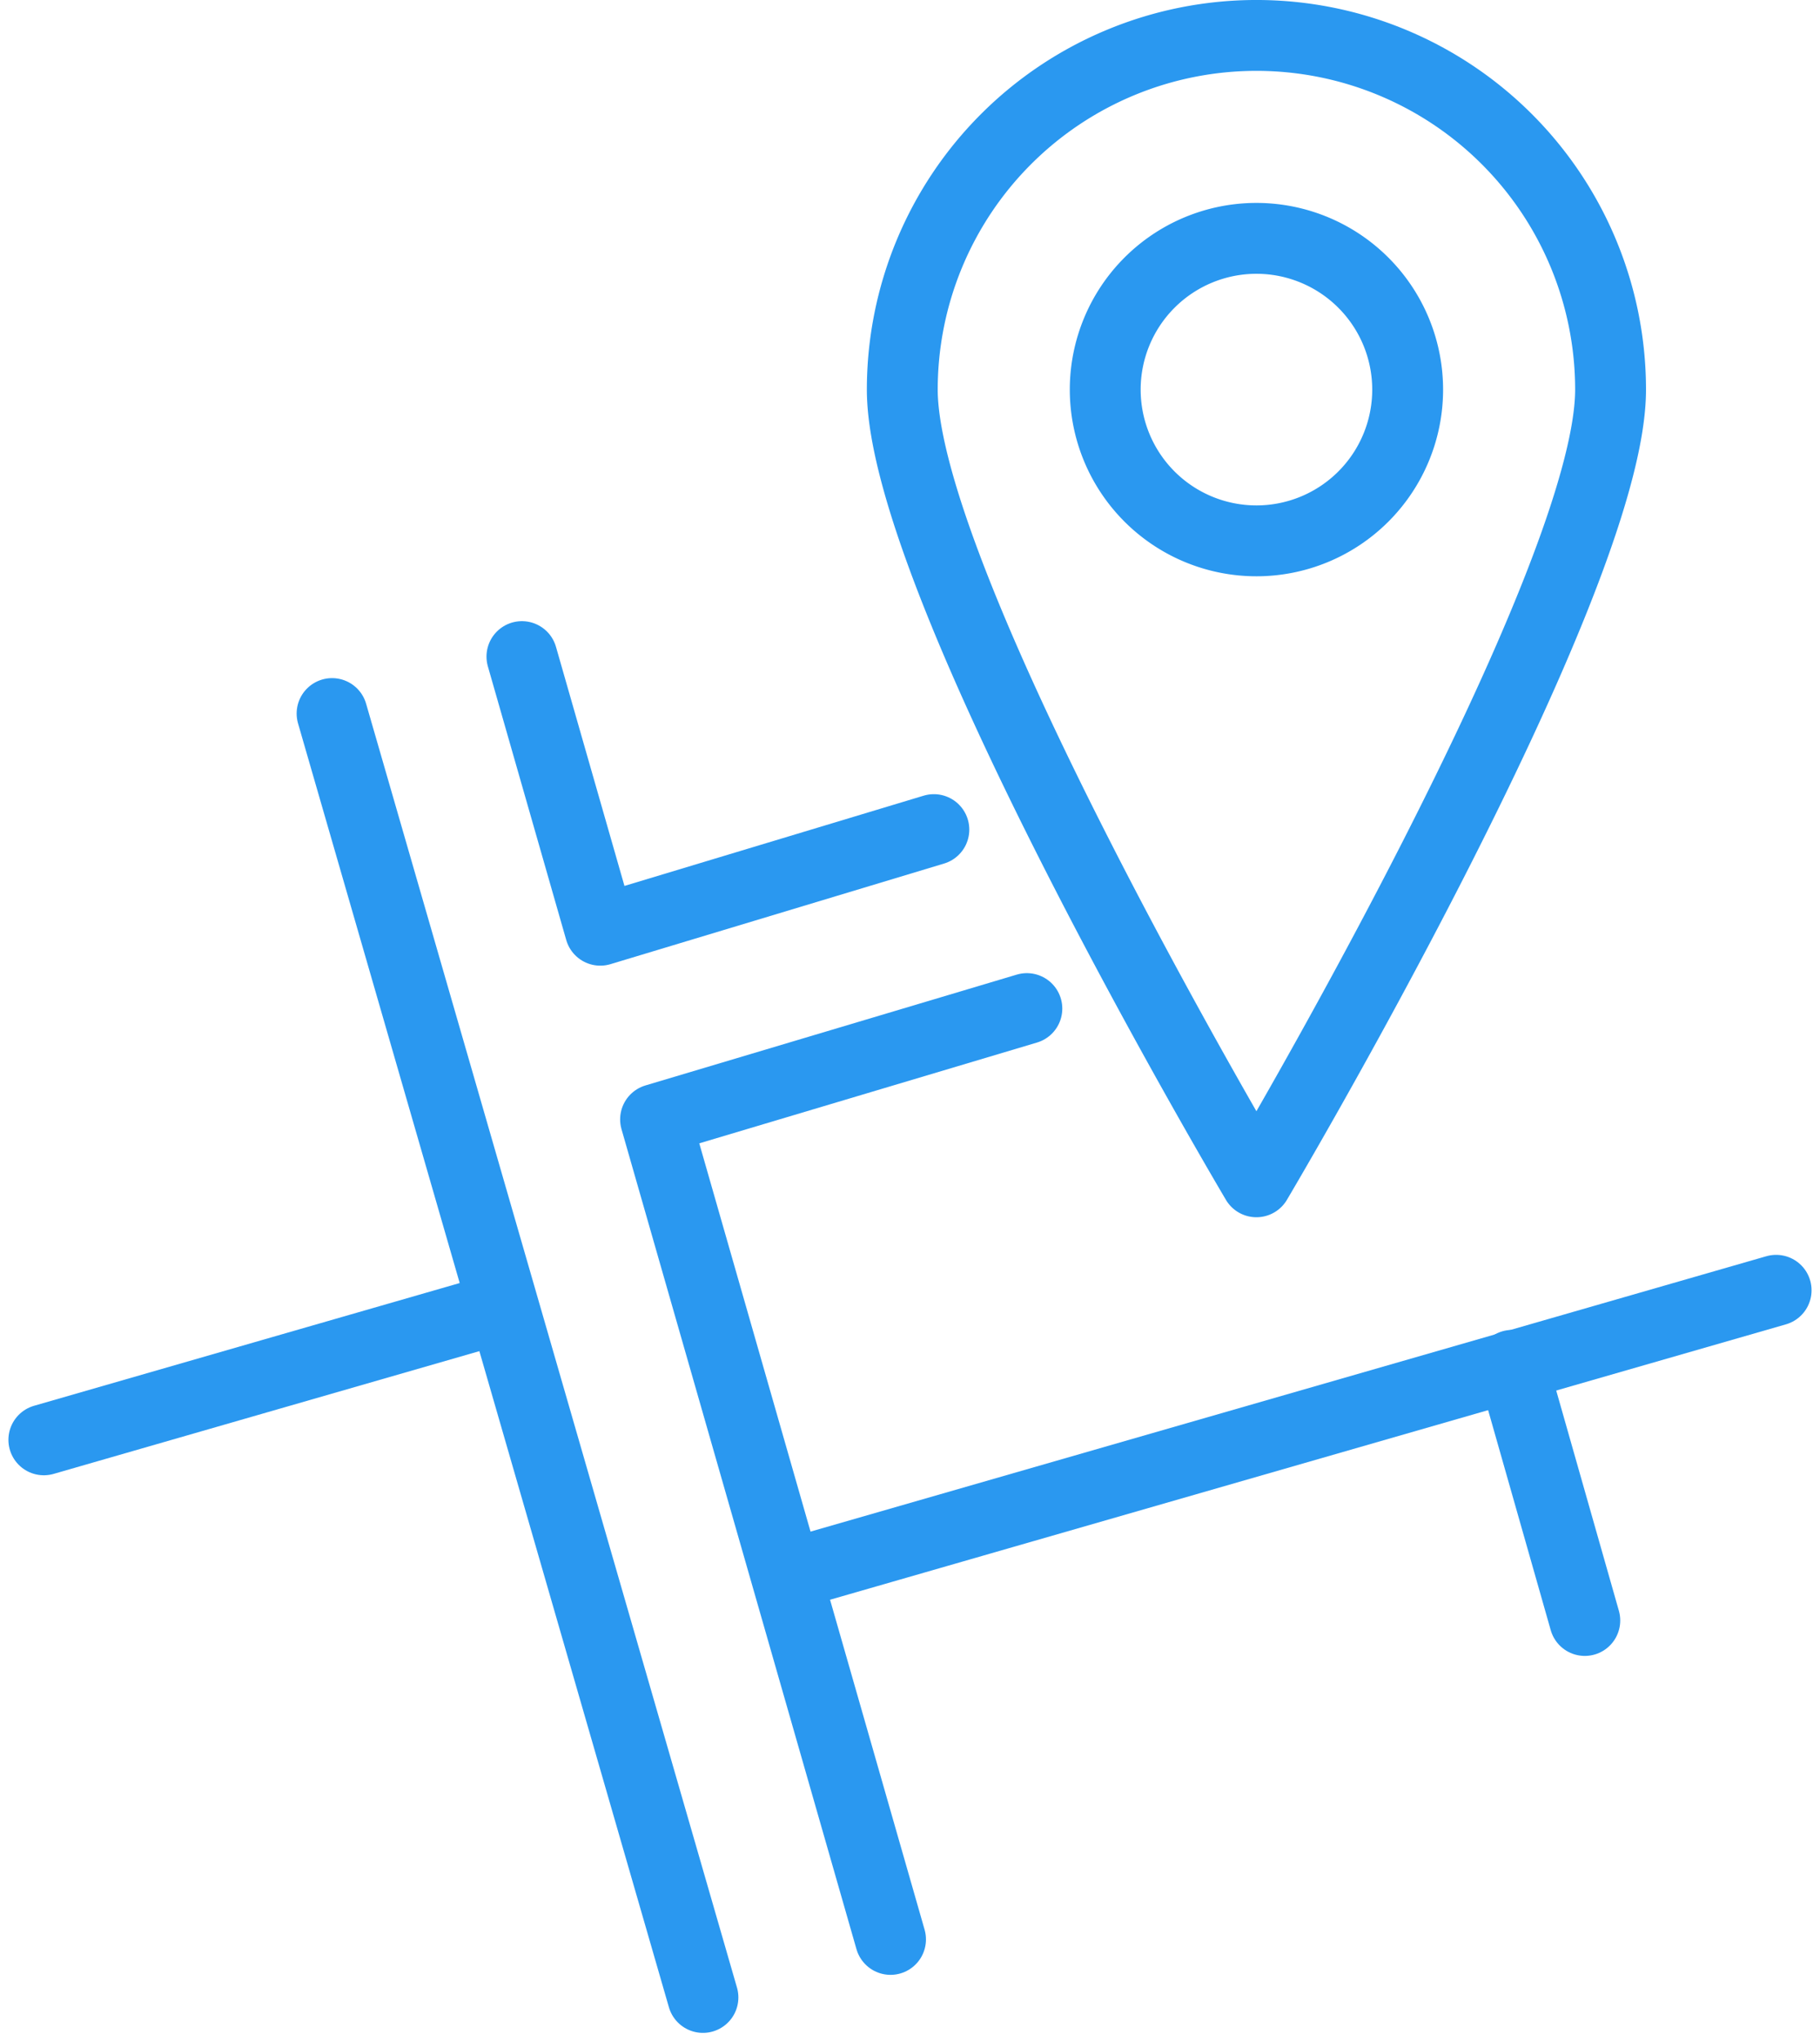
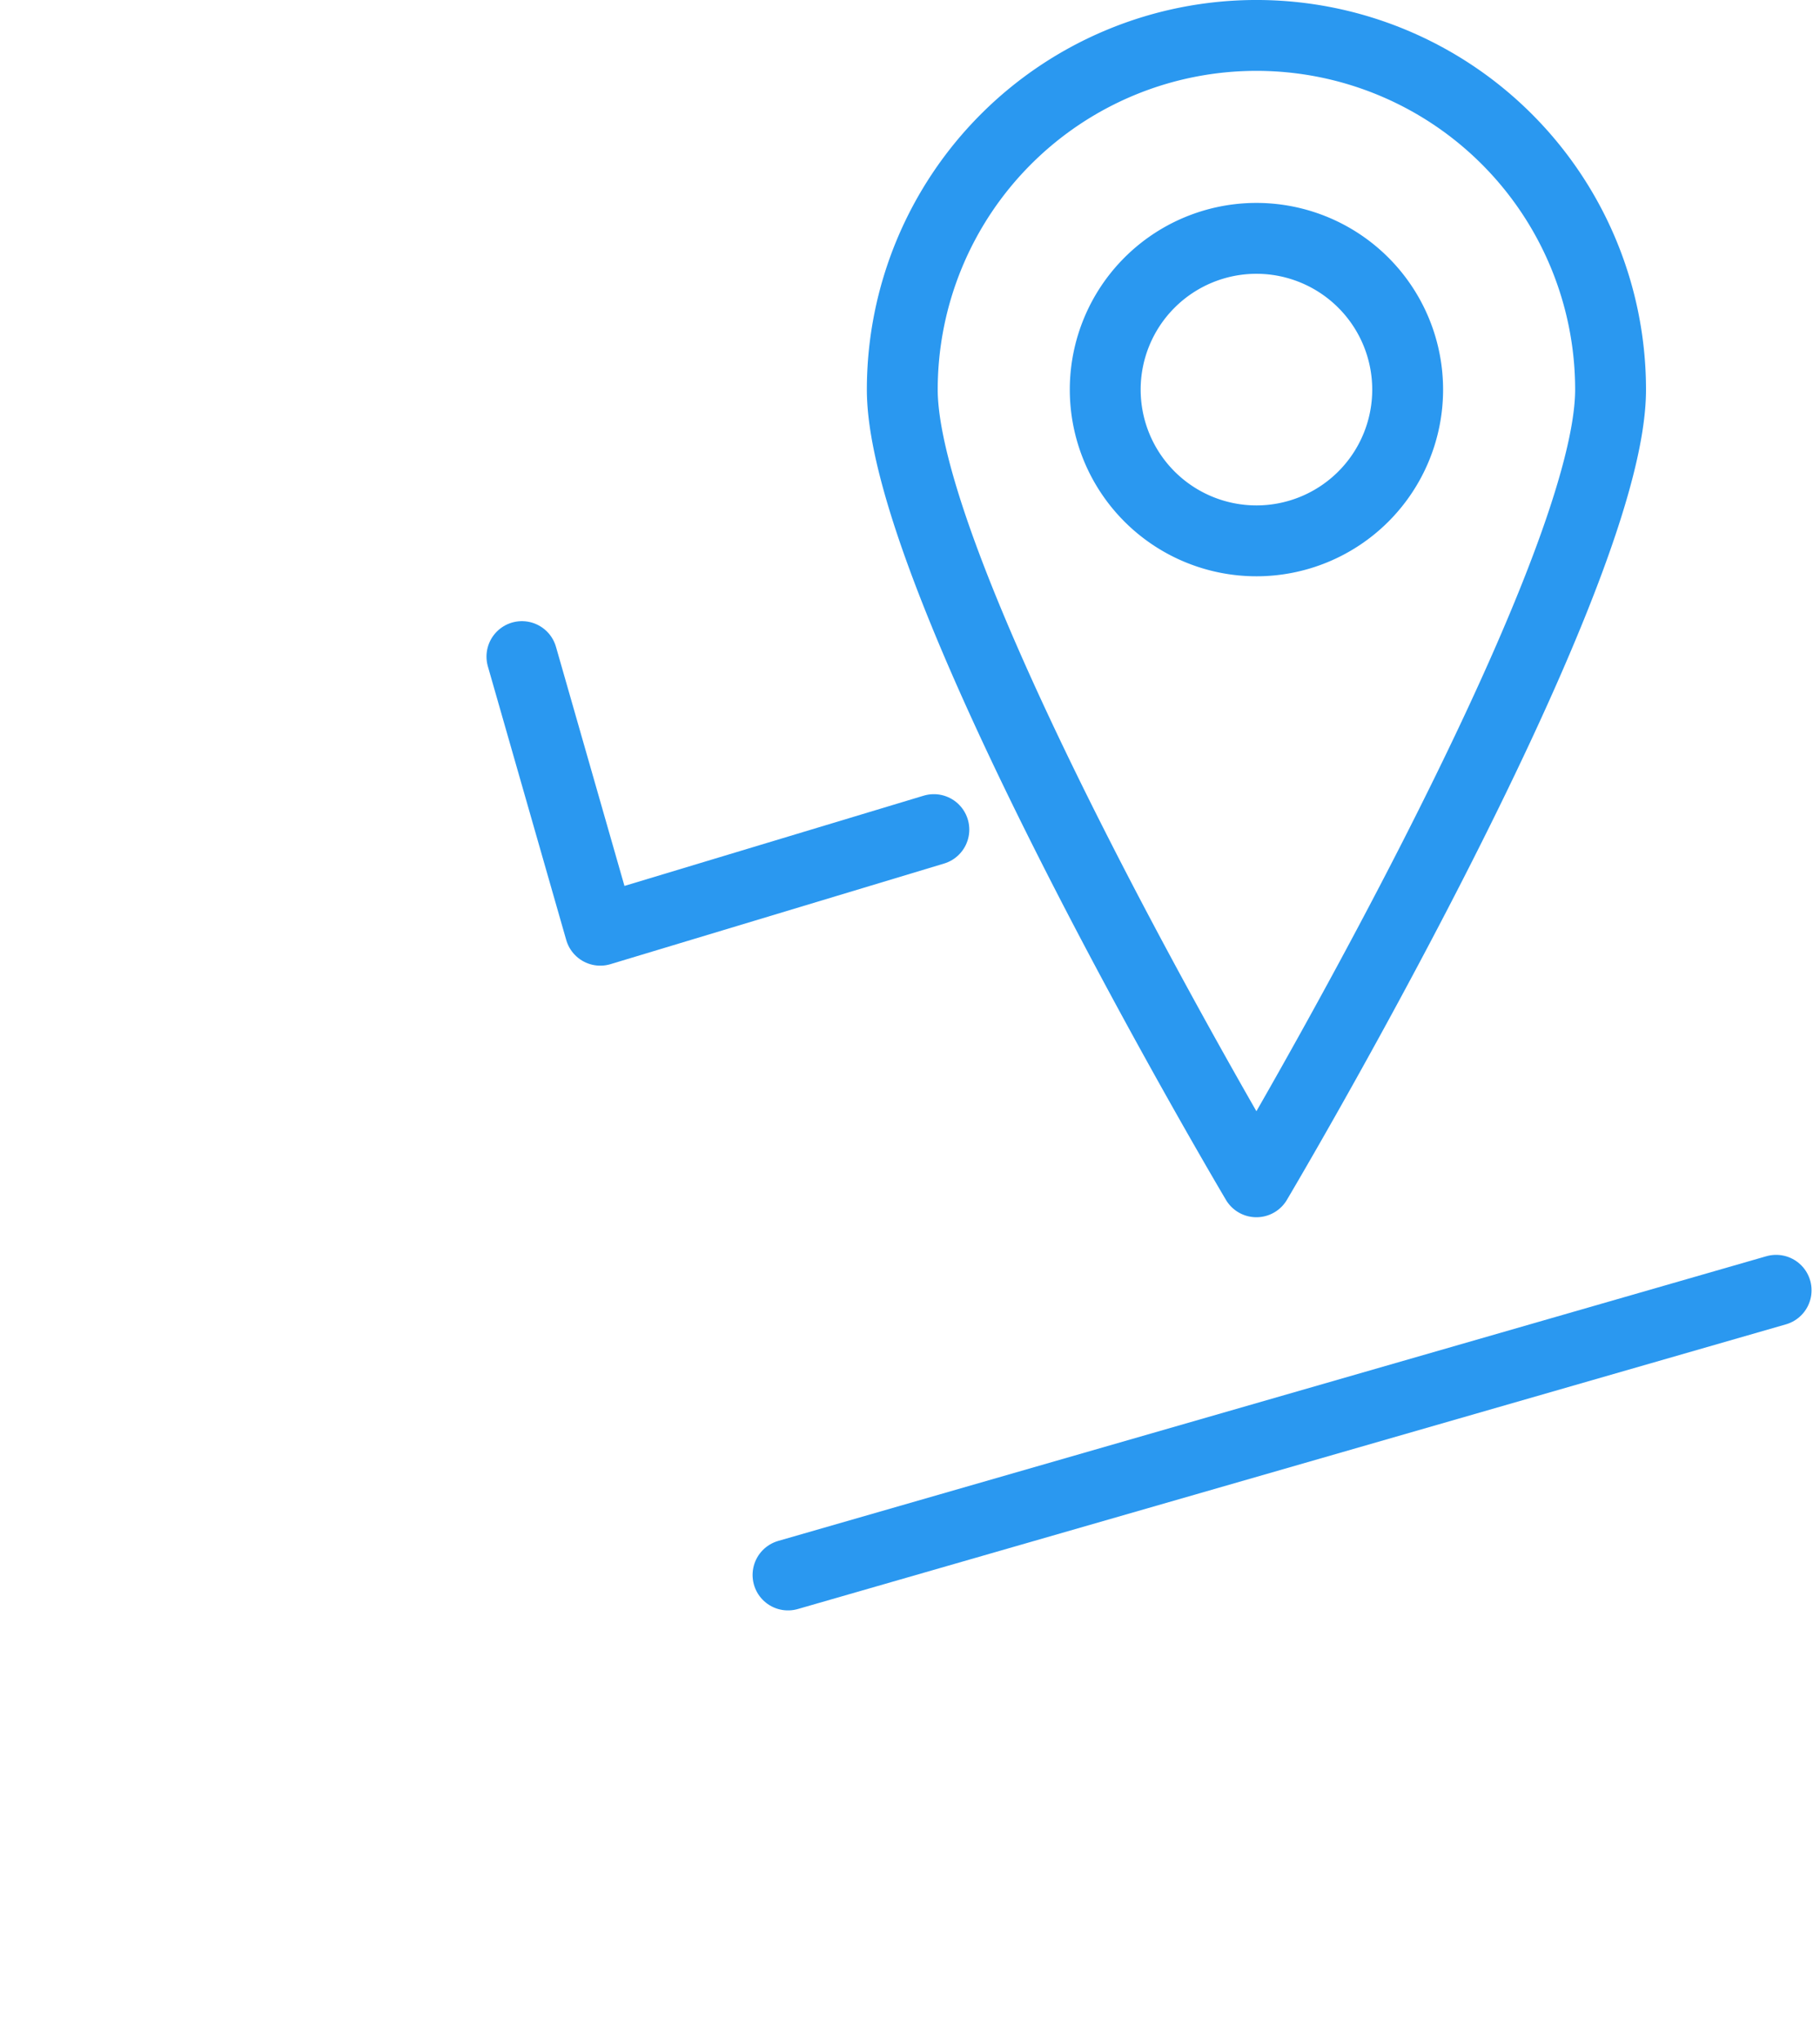
<svg xmlns="http://www.w3.org/2000/svg" width="64.212" height="72.005" viewBox="0 0 64.212 72.005">
  <defs>
    <style>.a,.b,.c{fill:none;stroke:#2a98f0;stroke-linecap:round;stroke-width:2.5px;}.a,.b{stroke-miterlimit:10;}.b,.c{stroke-linejoin:round;}</style>
  </defs>
  <g transform="translate(-307.491 -144.264)">
-     <line class="a" x2="13.085" y2="45.288" transform="translate(319.207 169.434)" />
-     <line class="a" y1="4.65" x2="16.13" transform="translate(309.038 190.403)" />
-     <path class="b" d="M343.72,179.841l-13.1,3.909,8.29,28.925" />
    <path class="b" d="M325.905,167.425l2.765,9.652,11.769-3.549" />
    <line class="a" y1="10.042" x2="34.862" transform="translate(335.293 189.778)" />
    <path class="c" d="M364.314,158.008c0,6.9-12.495,27.943-12.495,27.943s-12.494-21.042-12.494-27.943a12.494,12.494,0,0,1,24.989,0Z" />
    <path class="c" d="M357.155,158.008a5.335,5.335,0,1,1-5.336-5.336A5.337,5.337,0,0,1,357.155,158.008Z" />
-     <line class="a" x2="2.561" y2="9" transform="translate(360.844 192.425)" />
  </g>
</svg>